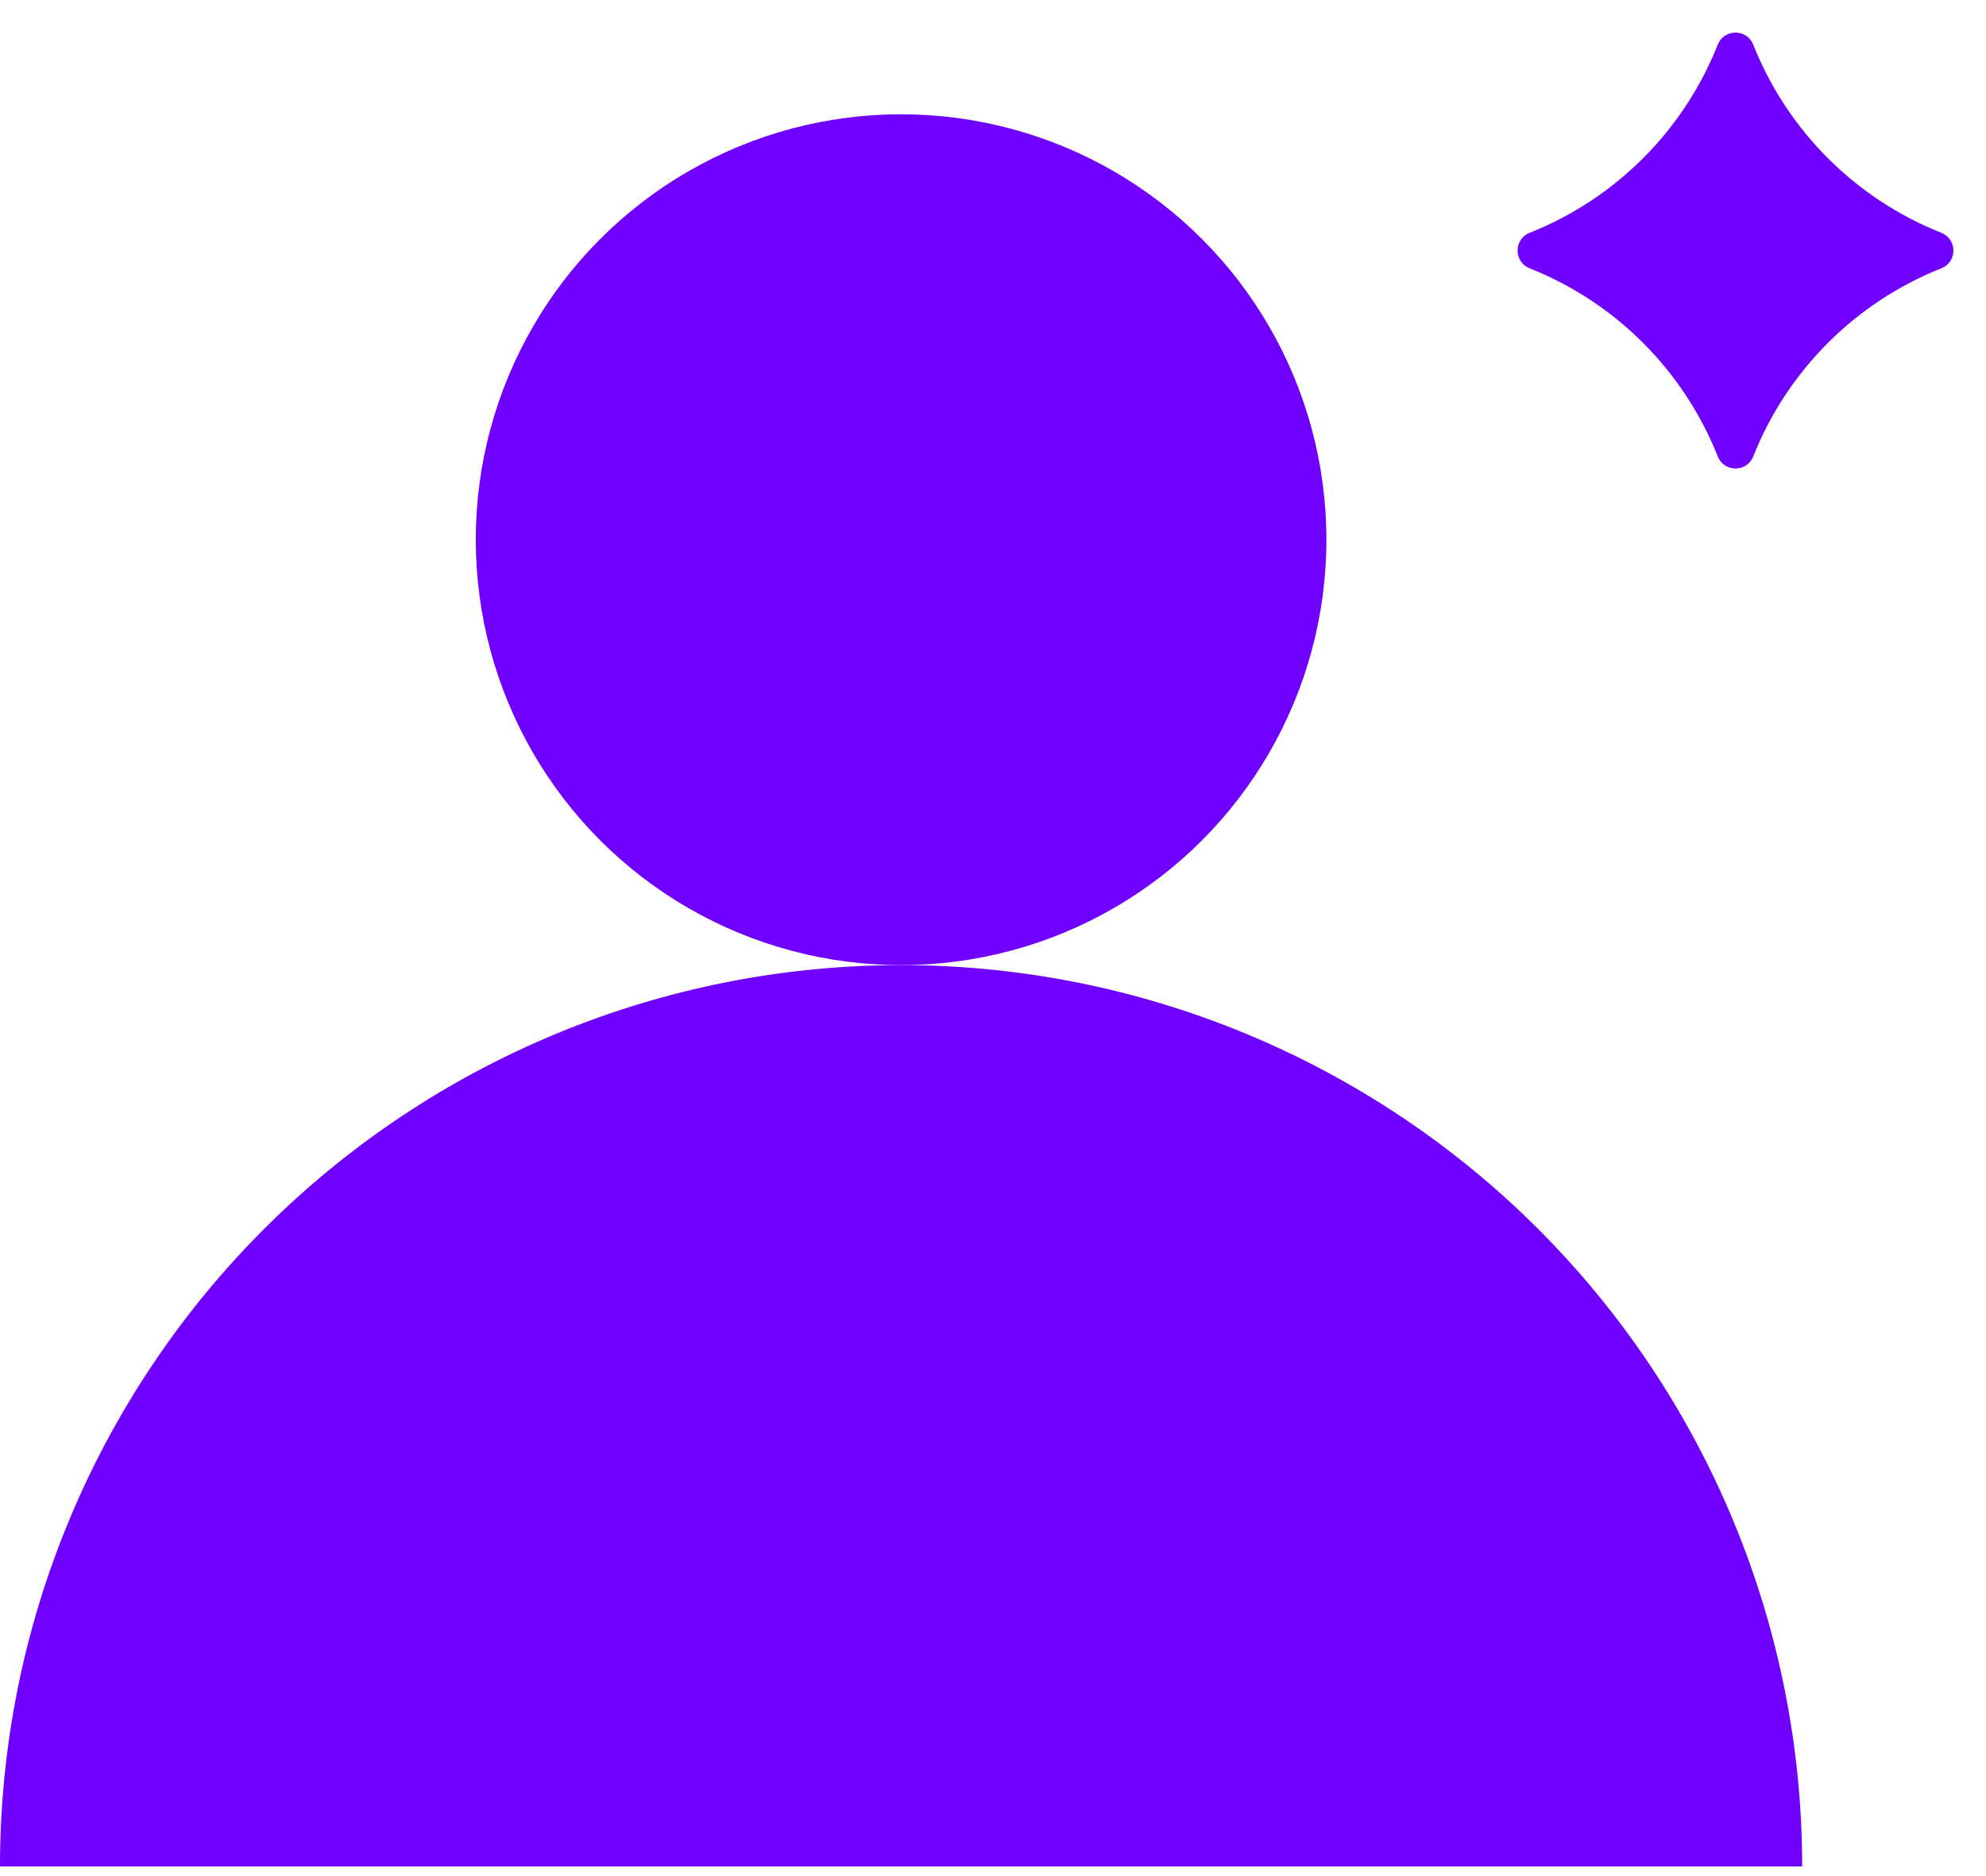
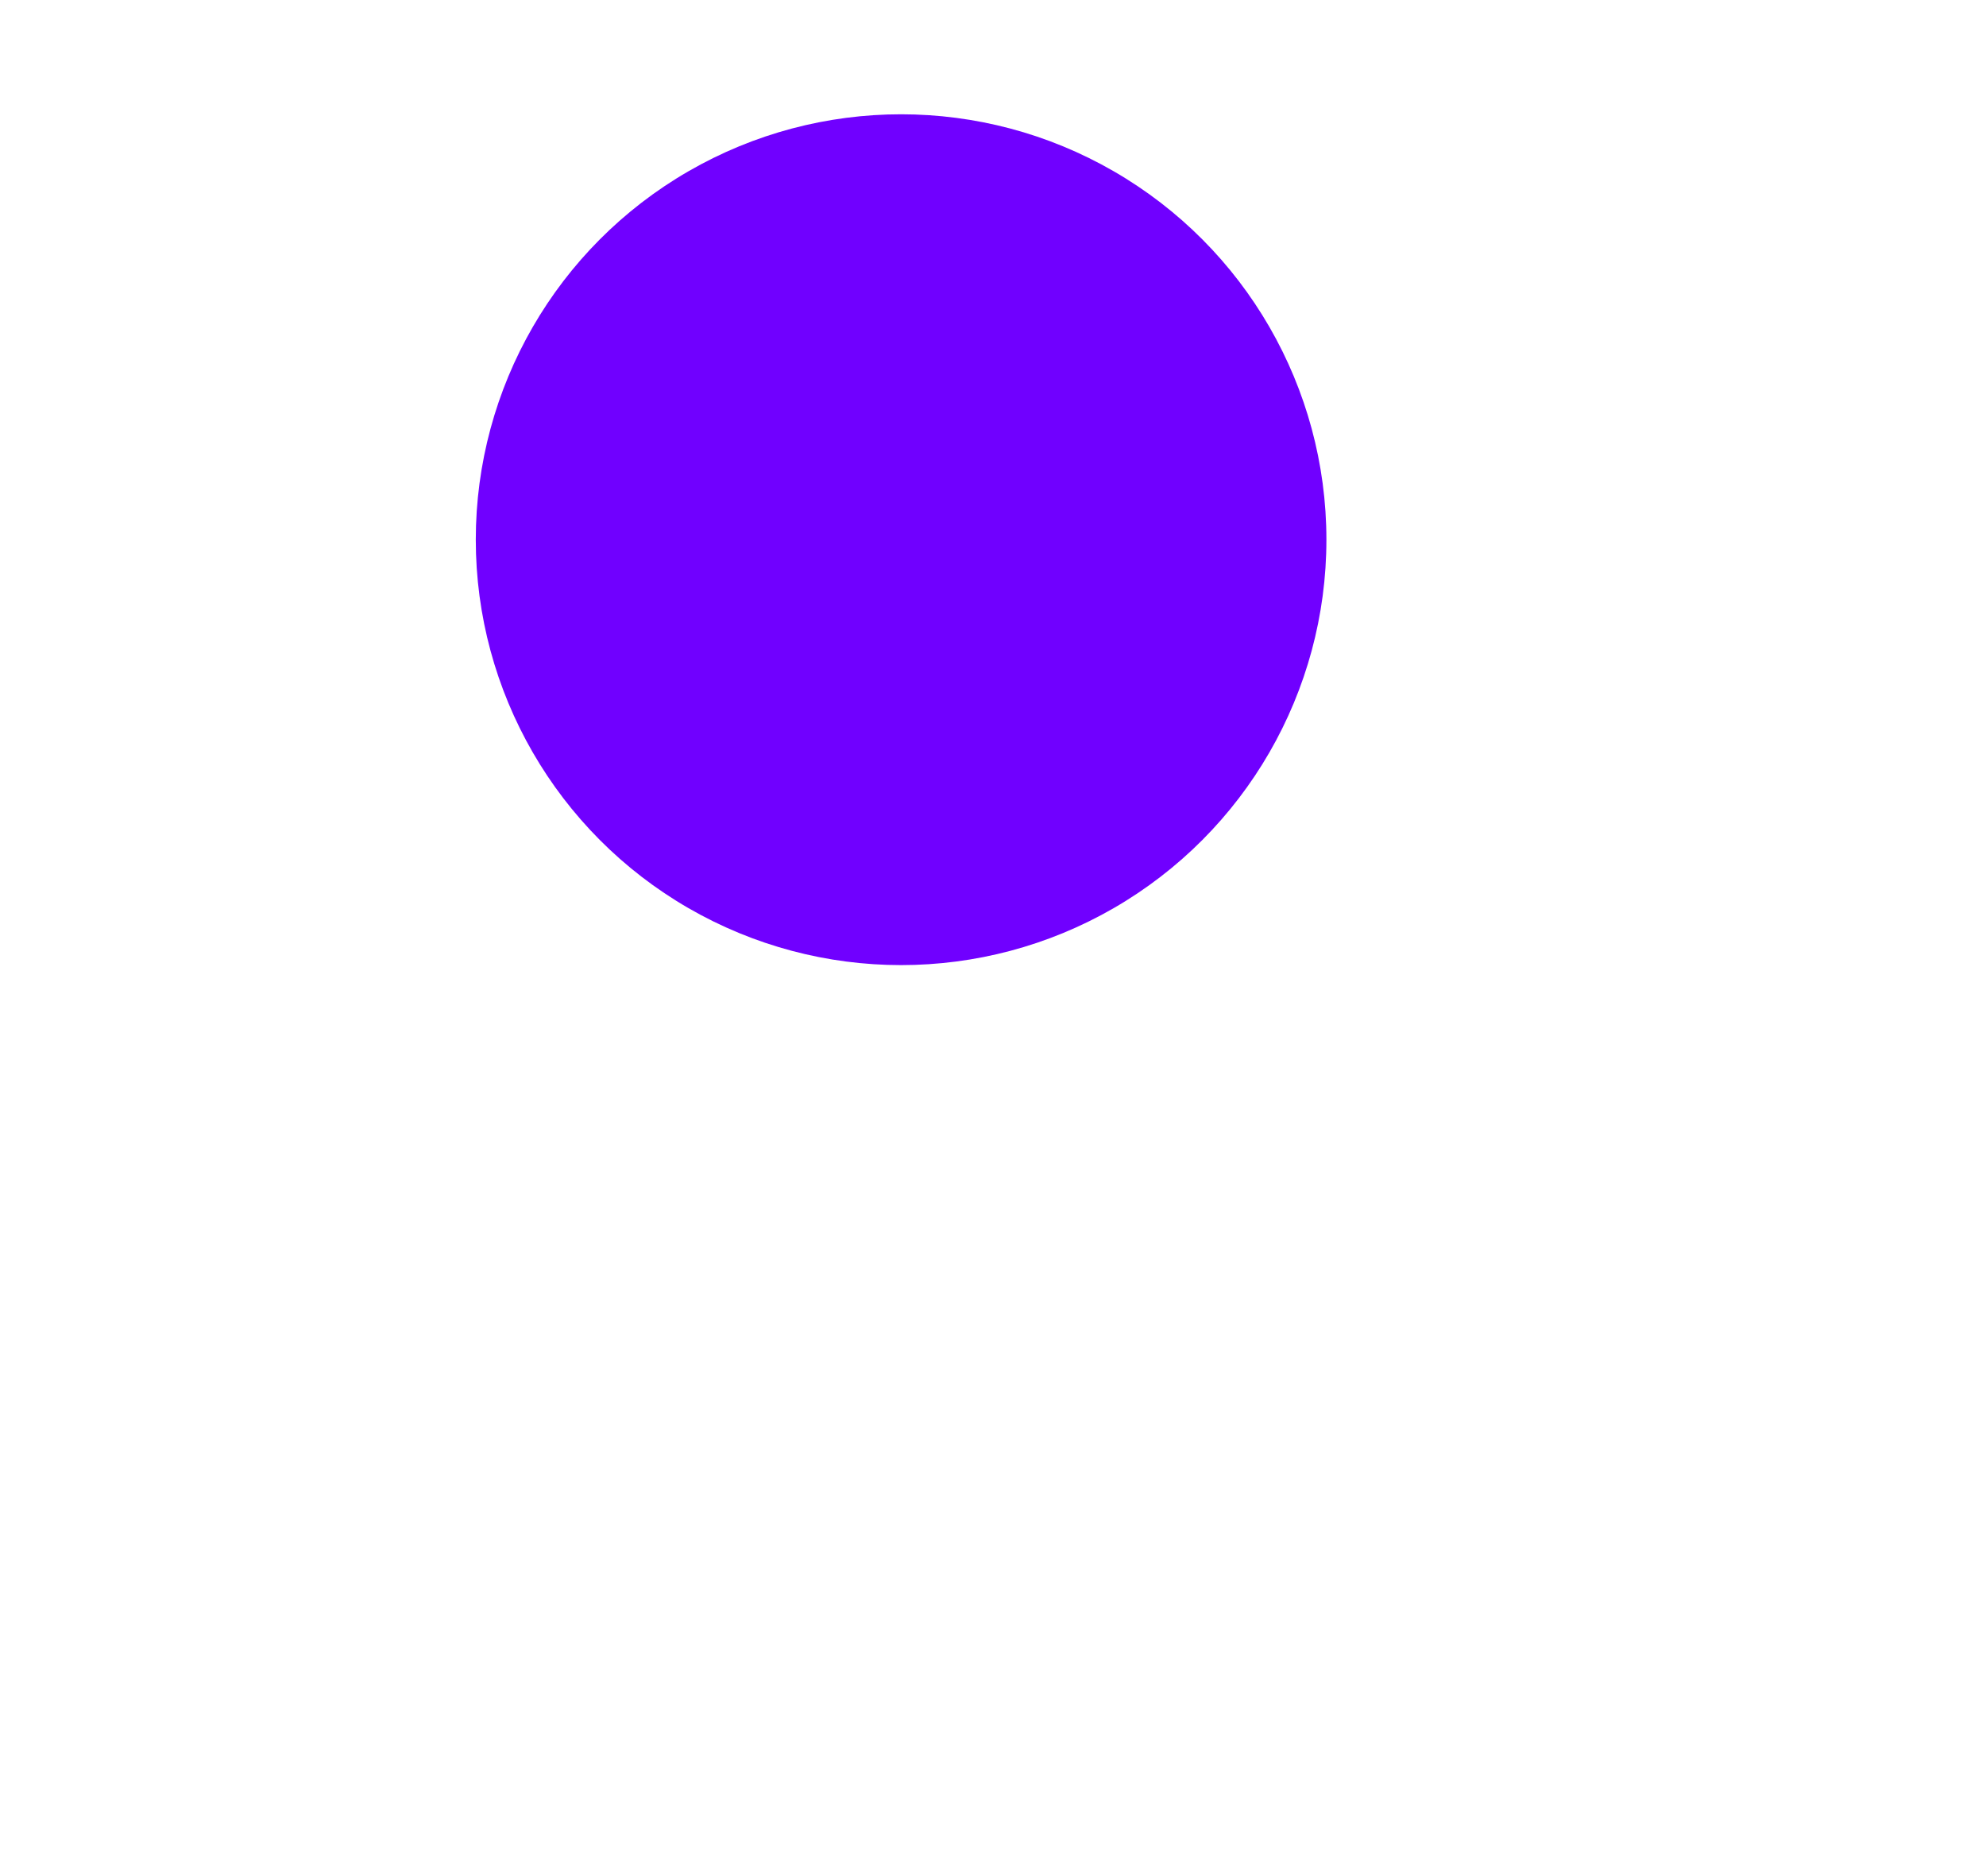
<svg xmlns="http://www.w3.org/2000/svg" width="180" height="170" viewBox="0 0 180 170" fill="none">
-   <path d="M155.689 4.046C156.266 2.592 158.325 2.592 158.903 4.046C161.996 11.835 168.165 18.004 175.954 21.097C177.408 21.675 177.408 23.733 175.954 24.311C168.165 27.405 161.996 33.573 158.903 41.362C158.325 42.816 156.266 42.816 155.689 41.362C152.595 33.573 146.427 27.405 138.638 24.311C137.183 23.733 137.183 21.675 138.638 21.097C146.427 18.004 152.595 11.835 155.689 4.046Z" fill="#7000FF" />
-   <path d="M163.339 169.122C163.339 158.397 161.227 147.777 157.123 137.869C153.018 127.96 147.003 118.957 139.419 111.373C131.835 103.789 122.832 97.774 112.923 93.669C103.015 89.565 92.395 87.453 81.67 87.453C70.945 87.453 60.325 89.565 50.416 93.669C40.507 97.774 31.504 103.789 23.921 111.373C16.337 118.957 10.321 127.96 6.217 137.869C2.112 147.777 -9.37611e-07 158.397 0 169.122L81.67 169.122H163.339Z" fill="#7000FF" />
  <circle cx="81.67" cy="48.904" r="38.548" fill="#7000FF" />
</svg>